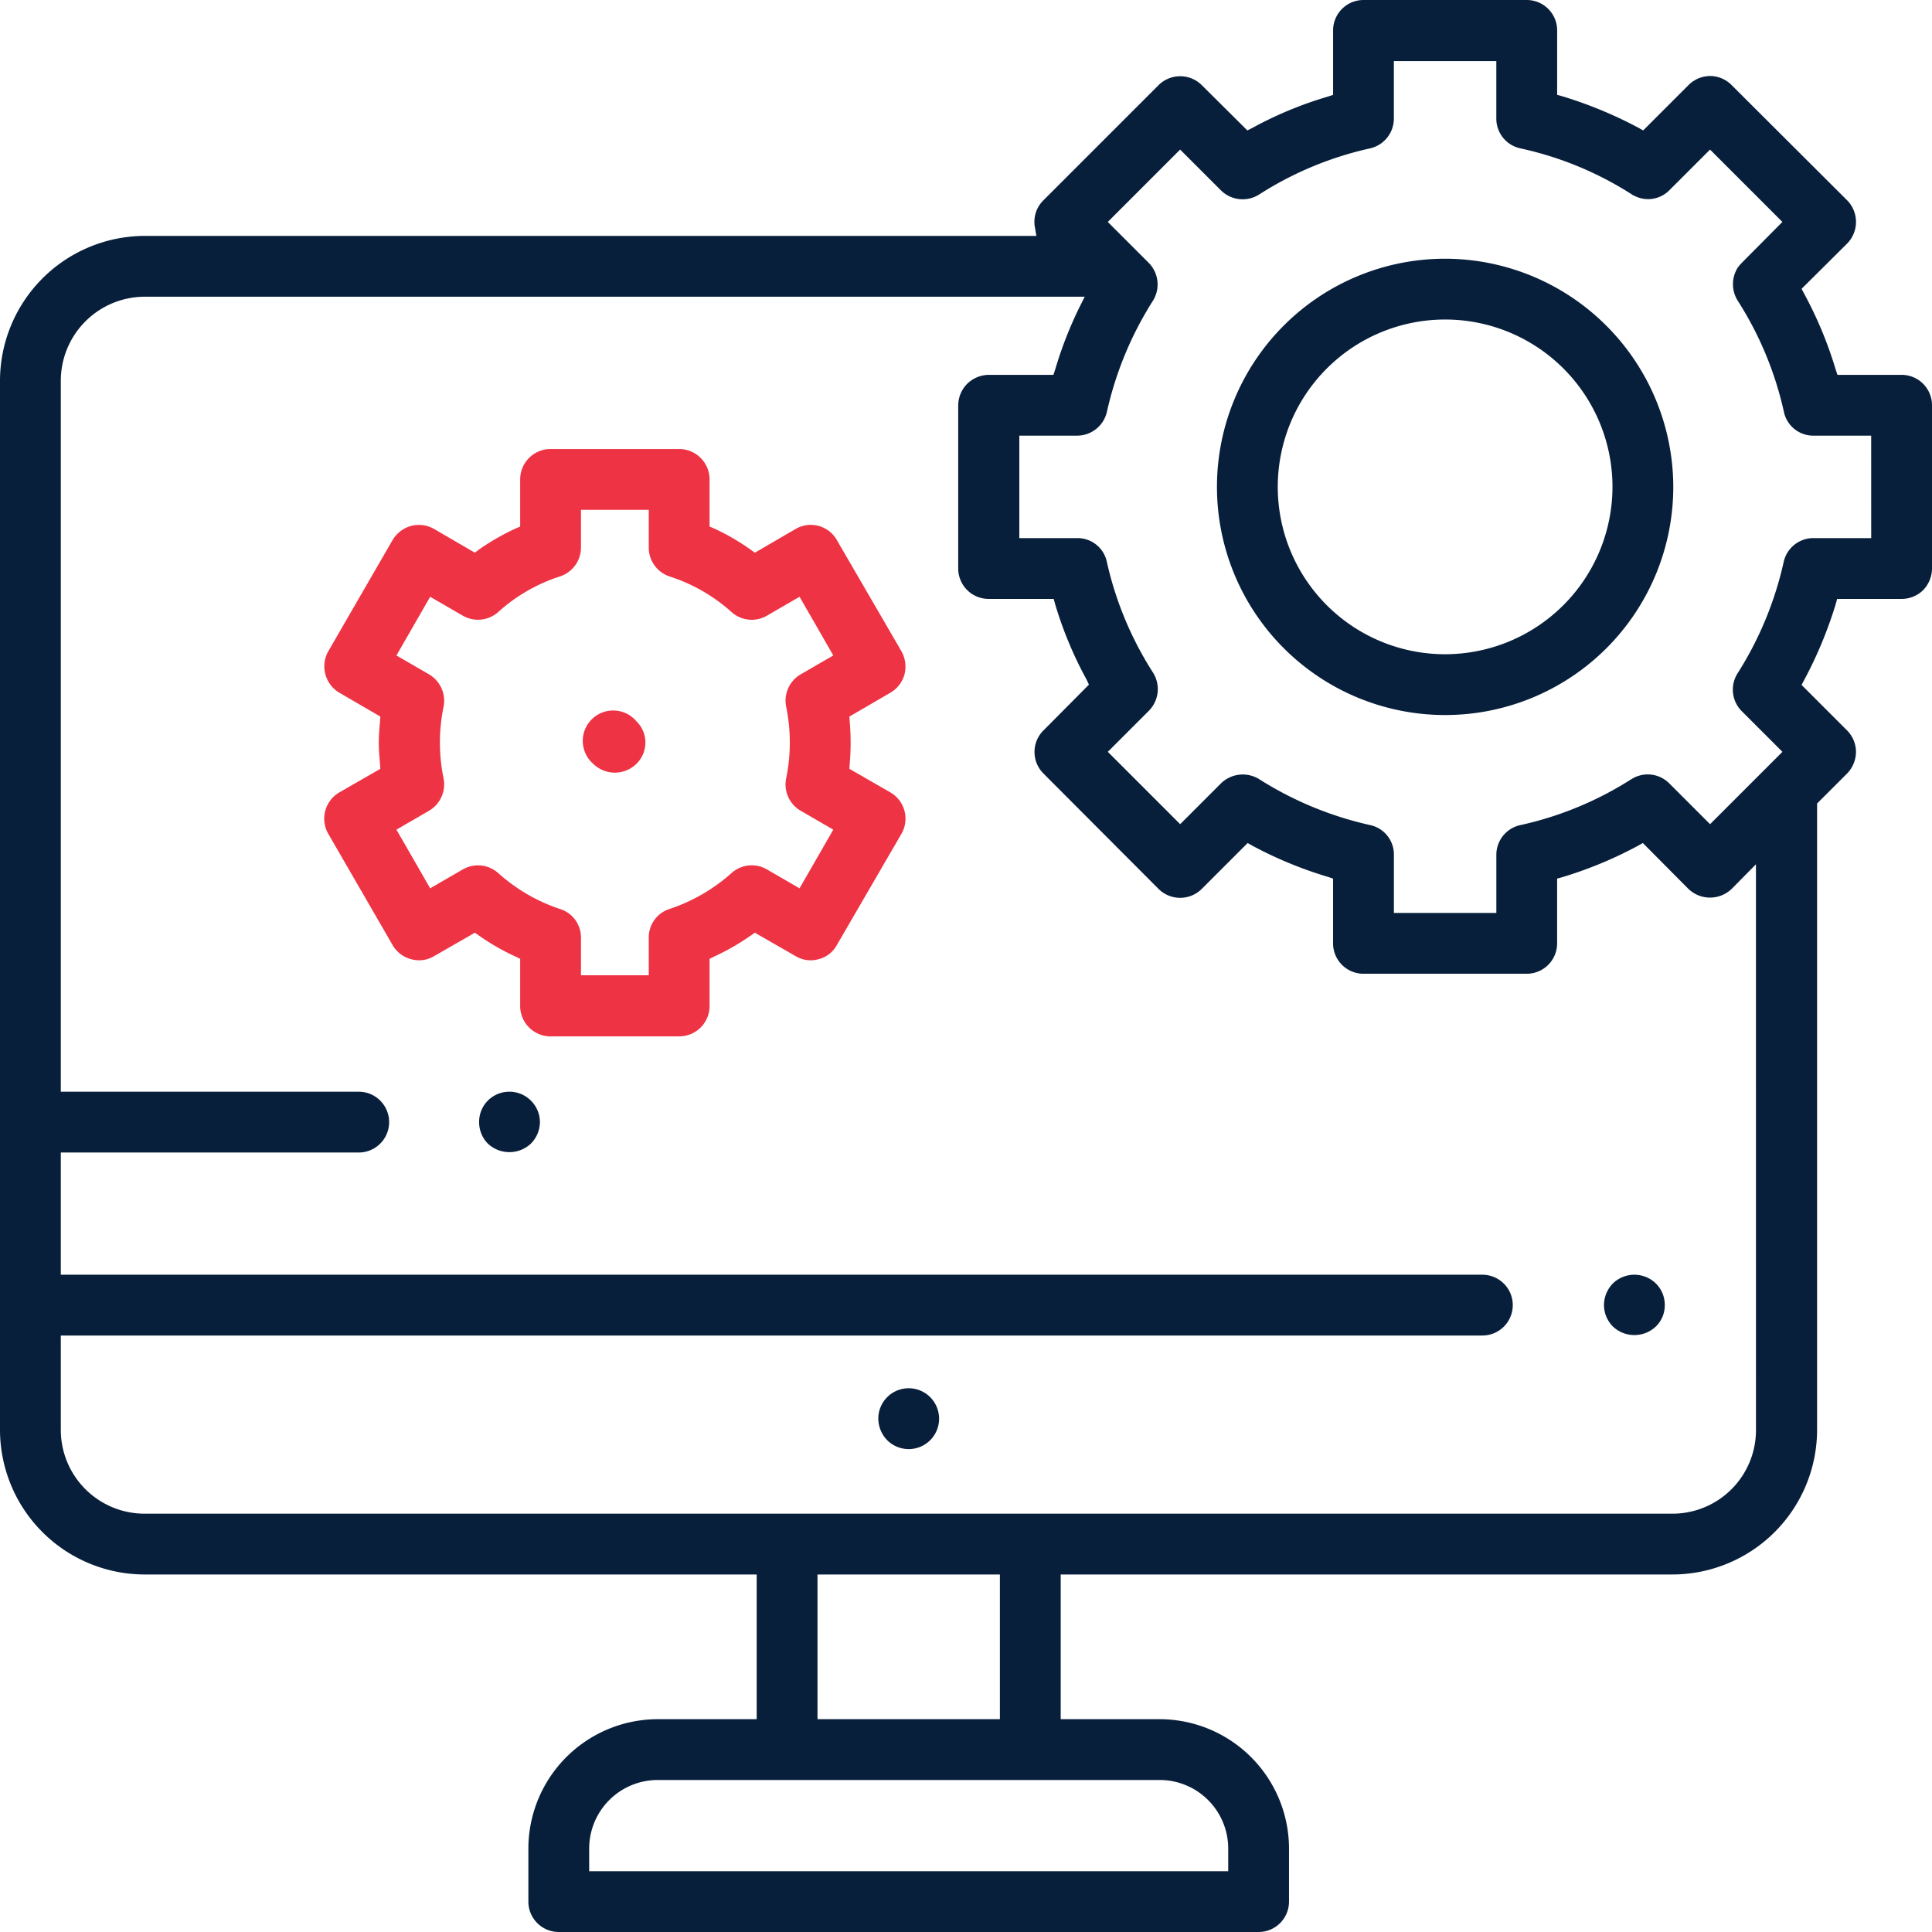
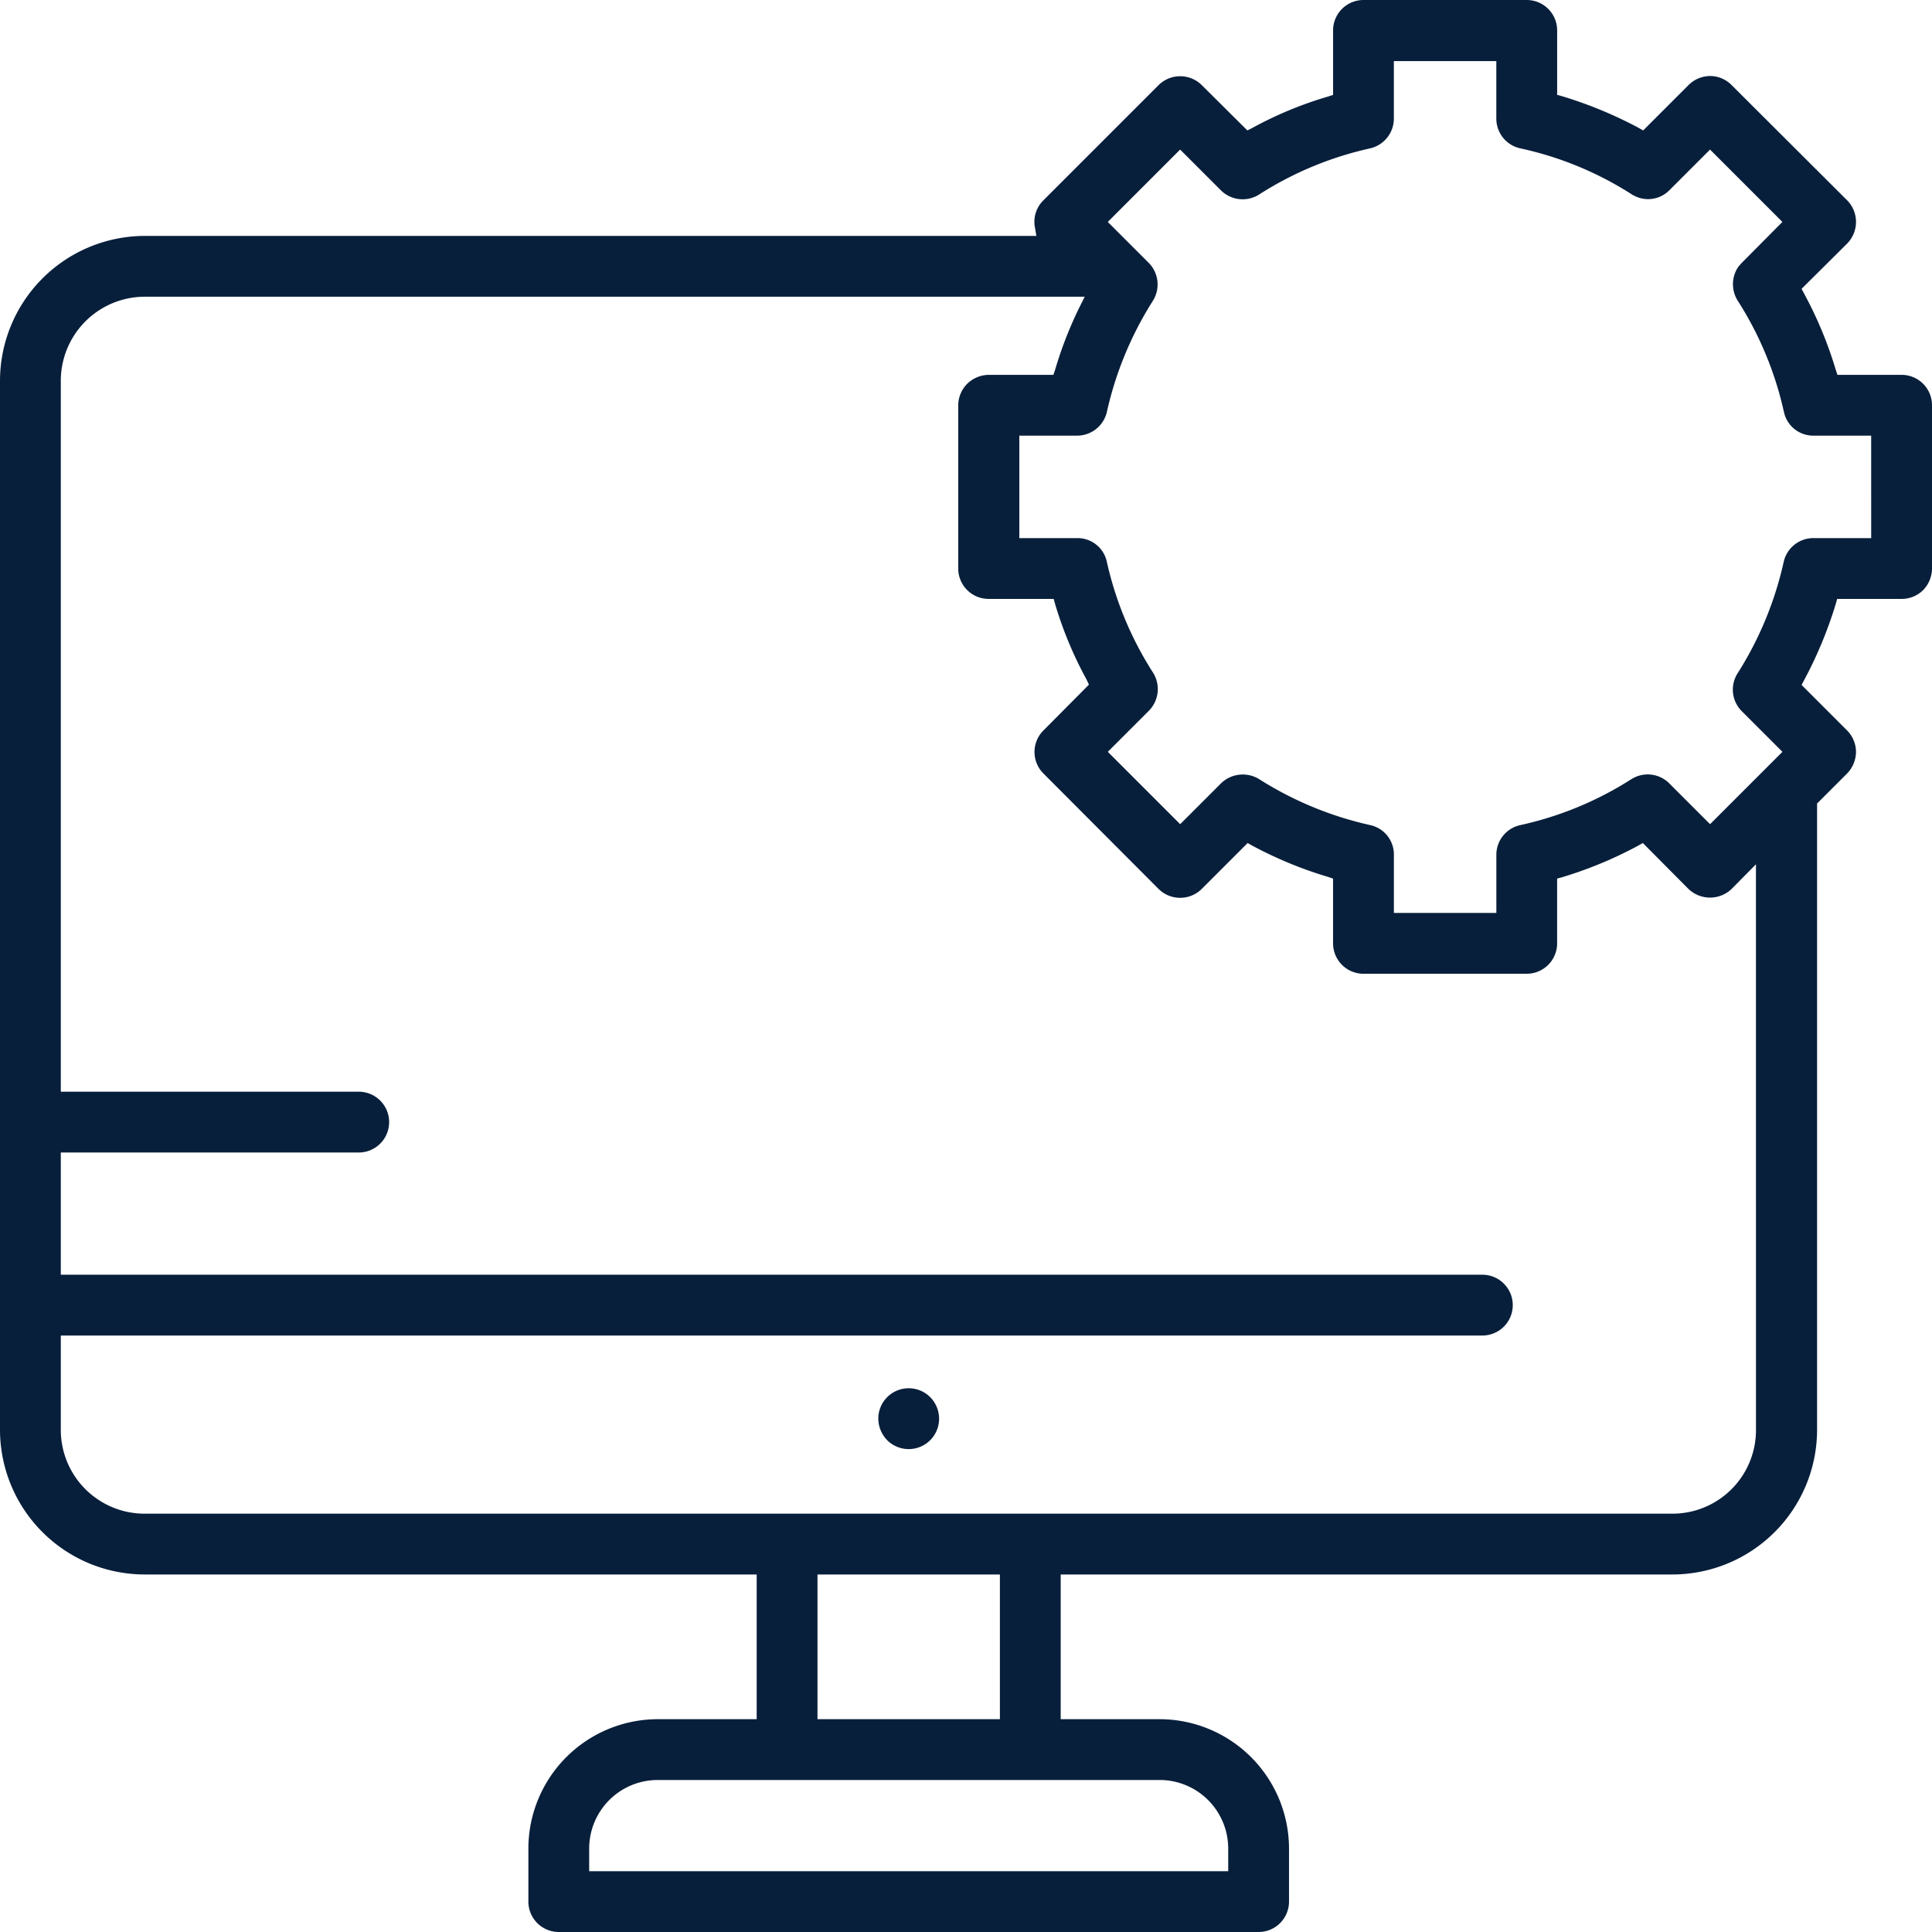
<svg xmlns="http://www.w3.org/2000/svg" width="63.55" height="63.55" viewBox="0 0 63.55 63.55">
  <defs>
    <style>
            .cls-1{fill:#081f3b}.cls-2{fill:#e34}
        </style>
  </defs>
  <g id="Group_95" transform="translate(-382.971 -1804.654)">
    <g id="Group_88">
      <path id="Path_480" d="M413.571 1850.614a1 1 0 0 0-1.71.7 1.033 1.033 0 0 0 .29.71 1 1 0 0 0 1.71-.71 1.008 1.008 0 0 0-.29-.7z" class="cls-1" />
    </g>
    <g id="Group_89">
-       <path id="Path_481" d="M437.441 1846.874a1.014 1.014 0 0 0-1.42 0 1.033 1.033 0 0 0-.29.71 1.009 1.009 0 0 0 .29.7 1.027 1.027 0 0 0 1.42 0 .967.967 0 0 0 .29-.7.99.99 0 0 0-.29-.71z" class="cls-1" />
-     </g>
+       </g>
    <g id="Group_90">
-       <path id="Path_482" d="M400.431 1840.854a1 1 0 0 0-1.41 0 .99.99 0 0 0-.29.71 1.007 1.007 0 0 0 .29.71 1.034 1.034 0 0 0 1.41 0 1.017 1.017 0 0 0 .3-.71 1 1 0 0 0-.3-.71z" class="cls-1" />
-     </g>
+       </g>
    <g id="Group_91">
      <path id="Path_483" d="M445.521 1816.984h-2.11l-.06-.18a13.112 13.112 0 0 0-1.03-2.48l-.09-.17 1.5-1.49a1.014 1.014 0 0 0 0-1.42l-3.8-3.79a1 1 0 0 0-.71-.3 1.017 1.017 0 0 0-.71.3l-1.49 1.49-.16-.09a13.892 13.892 0 0 0-2.49-1.03l-.18-.05v-2.11a1 1 0 0 0-1-1.01h-5.37a1 1 0 0 0-1 1.01v2.11l-.18.06a12.482 12.482 0 0 0-2.48 1.03l-.16.08-1.5-1.49a1.008 1.008 0 0 0-1.42 0l-3.79 3.79a.993.993 0 0 0-.28.88l.05.29h-29.33a4.771 4.771 0 0 0-4.76 4.76v34.52a4.763 4.763 0 0 0 4.76 4.75h20.13v4.76h-3.25a4.261 4.261 0 0 0-4.26 4.25v1.75a1 1 0 0 0 1 1h23.02a1 1 0 0 0 1-1v-1.75a4.261 4.261 0 0 0-4.26-4.25h-3.25v-4.76h20.12a4.763 4.763 0 0 0 4.76-4.75v-20.61l.99-.99a1.032 1.032 0 0 0 .29-.71 1.009 1.009 0 0 0-.29-.7l-1.5-1.5.09-.17a13.8 13.8 0 0 0 1.03-2.48l.05-.18h2.12a1.007 1.007 0 0 0 .71-.29 1.032 1.032 0 0 0 .29-.71v-5.37a1 1 0 0 0-1-1zm-24.41 46.22a2.256 2.256 0 0 1 2.26 2.25v.75h-21.02v-.75a2.256 2.256 0 0 1 2.26-2.25zm-11.25-2v-4.76h6v4.76zm30.87-9.51a2.748 2.748 0 0 1-2.75 2.75h-50.25a2.757 2.757 0 0 1-2.76-2.75v-3.11h46.76a1 1 0 0 0 0-2h-46.76v-4.02h9.8a1 1 0 0 0 0-2h-9.8v-23.39a2.766 2.766 0 0 1 2.76-2.76h30.92l-.18.36a12.91 12.91 0 0 0-.79 2.03l-.06.18H415.5a1.033 1.033 0 0 0-.71.29 1.017 1.017 0 0 0-.3.71v5.37a1 1 0 0 0 1.01 1h2.13l.05.18a12.756 12.756 0 0 0 1.03 2.47l.08.17-1.5 1.51a1 1 0 0 0 0 1.41l3.79 3.8a1.008 1.008 0 0 0 1.42 0l1.51-1.51.16.09a13.253 13.253 0 0 0 2.47 1.02l.18.06v2.13a1 1 0 0 0 1 1h5.37a1 1 0 0 0 1-1v-2.13l.18-.05a13.384 13.384 0 0 0 2.48-1.03l.16-.09 1.5 1.51a1.027 1.027 0 0 0 1.42 0l.8-.81zm3.79-29.34h-1.9a1 1 0 0 0-.98.79 11.468 11.468 0 0 1-1.51 3.65 1 1 0 0 0 .13 1.25l1.34 1.34-2.38 2.38-1.34-1.34a1 1 0 0 0-1.16-.19c-.03.02-.06.03-.09.05a11.243 11.243 0 0 1-3.65 1.51 1 1 0 0 0-.79.98v1.91h-3.37v-1.91a.989.989 0 0 0-.78-.98 11.467 11.467 0 0 1-3.65-1.51 1.028 1.028 0 0 0-1.25.13l-1.35 1.35-2.38-2.38 1.35-1.35a1.014 1.014 0 0 0 .14-1.25 11.307 11.307 0 0 1-1.52-3.64.984.984 0 0 0-.97-.79H416.5v-3.37h1.9a1.007 1.007 0 0 0 .98-.78 11.469 11.469 0 0 1 1.51-3.65 1.011 1.011 0 0 0-.13-1.25l-1.35-1.35 2.38-2.38 1.34 1.34a1.014 1.014 0 0 0 1.27.13 11.282 11.282 0 0 1 3.64-1.51 1.007 1.007 0 0 0 .78-.98v-1.89h3.37v1.89a1 1 0 0 0 .79.98 11.167 11.167 0 0 1 3.66 1.51.405.405 0 0 0 .09.05.984.984 0 0 0 1.15-.18l1.34-1.34 2.38 2.38-1.33 1.34a1.761 1.761 0 0 0-.13.15 1.018 1.018 0 0 0-.01 1.1 11.319 11.319 0 0 1 1.52 3.66.986.986 0 0 0 .97.78h1.9z" class="cls-1" />
    </g>
    <g id="Group_92">
-       <path id="Path_484" d="M430.511 1813.164a7.505 7.505 0 1 0 7.5 7.51 7.52 7.52 0 0 0-7.5-7.51zm0 13.01a5.505 5.505 0 1 1 5.5-5.5 5.512 5.512 0 0 1-5.5 5.5z" class="cls-1" />
-     </g>
+       </g>
    <g id="Group_93">
-       <path id="Path_485" d="M403.9 1828.374a1 1 0 1 0-1.41 1.41 1.015 1.015 0 0 0 1.41 0 .978.978 0 0 0 0-1.41z" class="cls-2" />
-     </g>
+       </g>
    <g id="Group_94">
-       <path id="Path_486" d="M412.251 1830.714l-1.34-.77.01-.16c.02-.24.03-.47.03-.7s-.01-.47-.03-.7l-.01-.16 1.34-.78a1.006 1.006 0 0 0 .47-.6 1.038 1.038 0 0 0-.1-.77l-2.12-3.65a.987.987 0 0 0-1.36-.37l-1.34.78-.14-.1a7.2 7.2 0 0 0-1.21-.7l-.14-.06v-1.55a1 1 0 0 0-1-1h-4.23a1 1 0 0 0-1 1v1.55l-.14.06a7.714 7.714 0 0 0-1.22.7l-.13.1-1.34-.78a1.007 1.007 0 0 0-.76-.1 1.026 1.026 0 0 0-.61.47l-2.11 3.65a1.008 1.008 0 0 0 .37 1.37l1.34.78-.01.16c-.02.23-.04.46-.04.7s.02.46.04.7l.01.16-1.34.77a1 1 0 0 0-.37 1.37l2.11 3.65a.989.989 0 0 0 .61.47.963.963 0 0 0 .76-.1l1.34-.77.13.09a7.4 7.4 0 0 0 1.22.7l.14.07v1.55a1 1 0 0 0 1 1h4.23a1 1 0 0 0 1-1v-1.55l.14-.07a7.724 7.724 0 0 0 1.22-.7l.13-.09 1.34.77a.963.963 0 0 0 .76.1.945.945 0 0 0 .6-.47l2.12-3.65a1 1 0 0 0-.37-1.37zm-3.42-2.81a5.813 5.813 0 0 1 0 2.35 1 1 0 0 0 .48 1.07l1.07.62-1.11 1.93-1.07-.62a.994.994 0 0 0-1.17.12 5.8 5.8 0 0 1-2.04 1.18.982.982 0 0 0-.68.95v1.23h-2.23v-1.23a.978.978 0 0 0-.69-.95 5.759 5.759 0 0 1-2.03-1.18 1 1 0 0 0-1.17-.12l-1.07.62-1.11-1.93 1.07-.62a1.009 1.009 0 0 0 .48-1.07 5.813 5.813 0 0 1 0-2.35 1.01 1.01 0 0 0-.48-1.07l-1.07-.62 1.11-1.93 1.07.62a1 1 0 0 0 1.17-.12 5.588 5.588 0 0 1 2.03-1.17 1 1 0 0 0 .69-.96v-1.23h2.23v1.23a1 1 0 0 0 .68.96 5.628 5.628 0 0 1 2.04 1.17.994.994 0 0 0 1.17.12l1.07-.62 1.11 1.93-1.07.62a1 1 0 0 0-.48 1.066z" class="cls-2" />
-     </g>
+       </g>
  </g>
</svg>